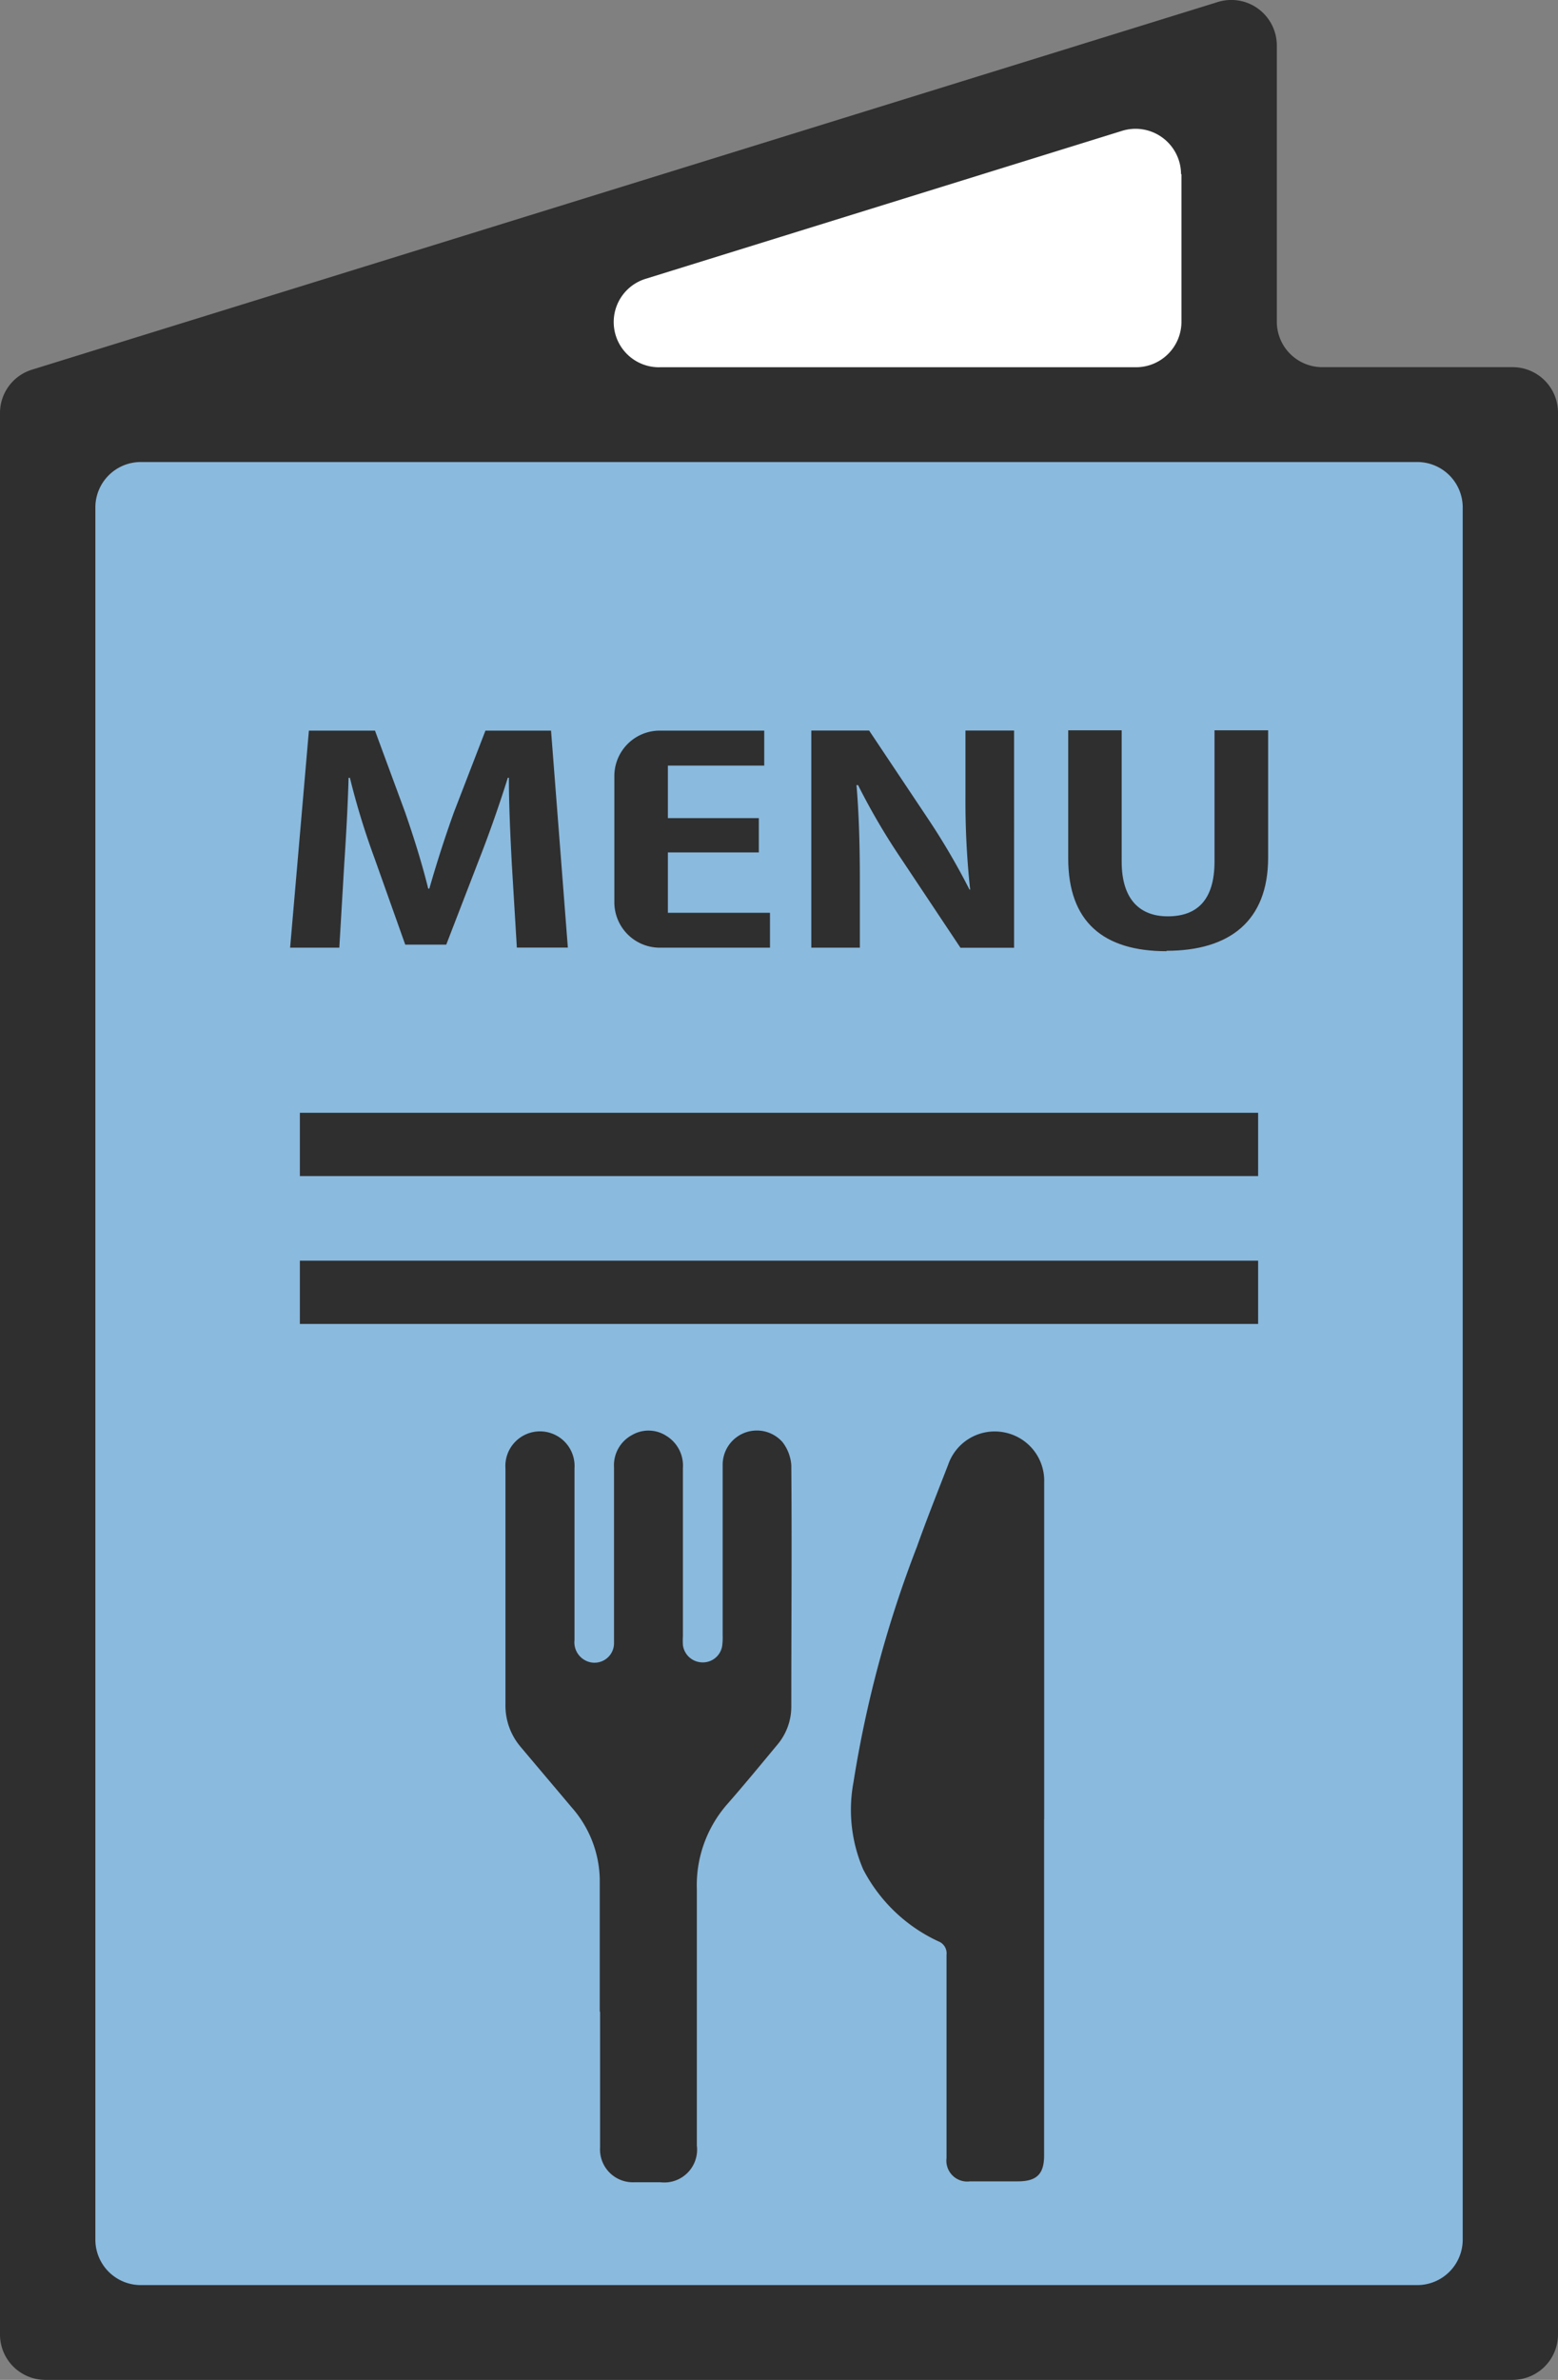
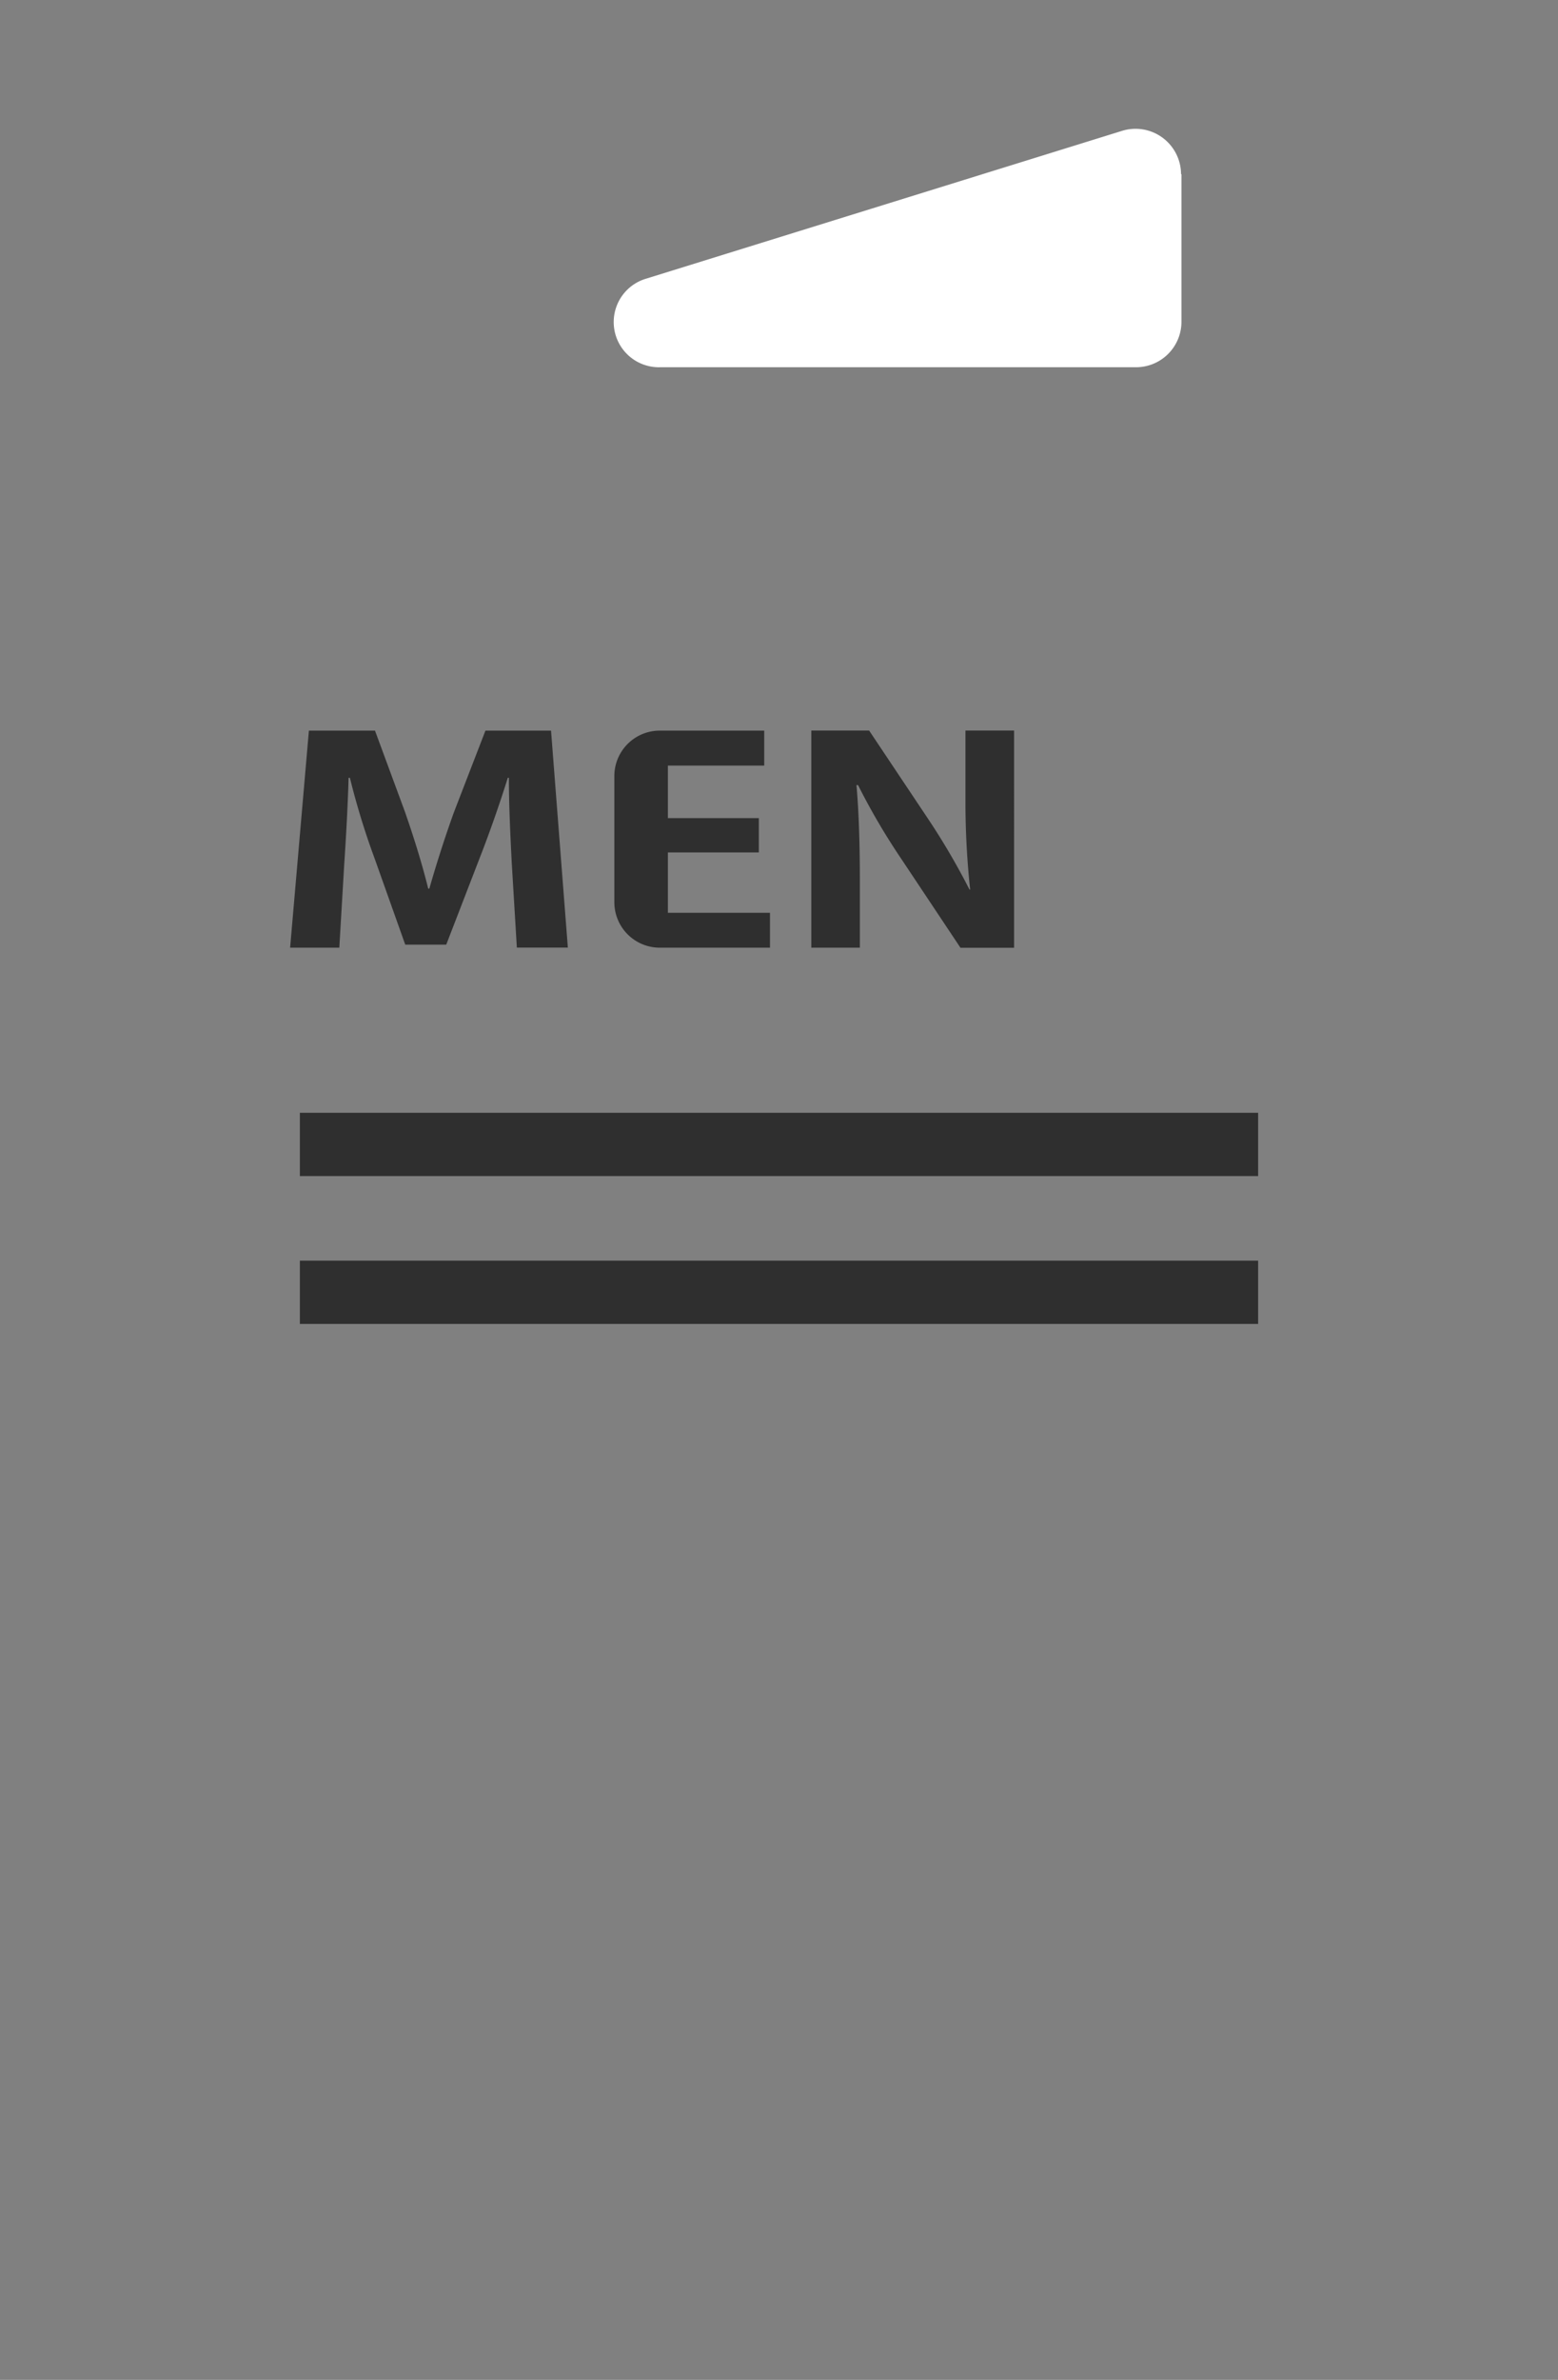
<svg xmlns="http://www.w3.org/2000/svg" width="19" height="29" viewBox="0 0 19 29">
  <rect x="0" y="0" width="19" height="29" fill="#808080" stroke="none" />
  <defs>
    <clipPath id="clip-path">
      <rect id="長方形_70" data-name="長方形 70" width="19" height="29" fill="none" />
    </clipPath>
  </defs>
  <g id="グループ_120" data-name="グループ 120" transform="translate(0 0)">
    <g id="グループ_56" data-name="グループ 56" transform="translate(0 0)" clip-path="url(#clip-path)">
-       <path id="パス_164" data-name="パス 164" d="M15.571,3.922V.552a.555.555,0,0,0-.721-.527L.389,4.505A.552.552,0,0,0,0,5.032V28.448A.553.553,0,0,0,.555,29H18.444A.554.554,0,0,0,19,28.448V5.025a.554.554,0,0,0-.556-.551H16.127a.554.554,0,0,1-.556-.552" transform="translate(0 0)" fill="#2f2f2f" />
      <path id="パス_165" data-name="パス 165" d="M14.477,2.148v1.8a.554.554,0,0,1-.556.552h-5.8A.551.551,0,0,1,7.951,3.42l5.8-1.8a.555.555,0,0,1,.721.527" transform="translate(-0.069 -0.025)" fill="#fff" />
-       <path id="パス_166" data-name="パス 166" d="M17.293,27.934H1.73a.554.554,0,0,1-.556-.552V6.271a.554.554,0,0,1,.556-.552H17.293a.554.554,0,0,1,.556.552V27.382a.554.554,0,0,1-.556.552" transform="translate(-0.011 -0.089)" fill="#8abade" />
-       <path id="パス_167" data-name="パス 167" d="M7.371,24.788c0-.539,0-1.08,0-1.619a1.362,1.362,0,0,0-.345-.871c-.205-.244-.412-.487-.617-.731a.777.777,0,0,1-.188-.523c0-.958,0-1.916,0-2.874a.422.422,0,1,1,.842,0c0,.7,0,1.395,0,2.092a.249.249,0,0,0,.144.254.238.238,0,0,0,.338-.223c0-.332,0-.664,0-1,0-.379,0-.758,0-1.137a.417.417,0,0,1,.219-.392.4.4,0,0,1,.421.011.424.424,0,0,1,.2.392q0,1.023,0,2.048a.97.97,0,0,0,0,.107.242.242,0,0,0,.235.212.238.238,0,0,0,.244-.2.8.8,0,0,0,.006-.129c0-.693,0-1.387,0-2.081a.417.417,0,0,1,.729-.275.519.519,0,0,1,.108.282c.008.979,0,1.959,0,2.939a.719.719,0,0,1-.175.473c-.2.241-.4.484-.609.722A1.5,1.5,0,0,0,8.555,23.3c0,1.04,0,2.081,0,3.121a.4.4,0,0,1-.443.448c-.108,0-.216,0-.324,0a.4.4,0,0,1-.413-.425c0-.55,0-1.1,0-1.652h0" transform="translate(-0.057 -0.277)" fill="#2f2f2f" />
-       <path id="パス_168" data-name="パス 168" d="M12.829,22.442v4.1c0,.227-.09.316-.321.316h-.583a.254.254,0,0,1-.286-.283c0-.826,0-1.652,0-2.478a.156.156,0,0,0-.1-.164,1.959,1.959,0,0,1-.916-.876,1.83,1.83,0,0,1-.119-1.061,14,14,0,0,1,.774-2.871c.12-.337.252-.668.381-1a.6.6,0,0,1,.687-.393.6.6,0,0,1,.484.61v4.107Z" transform="translate(-0.096 -0.277)" fill="#2f2f2f" />
      <path id="パス_169" data-name="パス 169" d="M4.231,10.671c.022-.328.044-.72.053-1.052H4.3a9.155,9.155,0,0,0,.3.979l.375,1.054h.5l.414-1.072c.115-.294.238-.645.337-.962h.013c0,.333.017.691.035,1.041l.062,1.029h.622L6.753,9.044h-.8l-.384.994c-.114.316-.216.637-.3.931H5.255c-.074-.3-.171-.611-.282-.931l-.367-.994H3.8l-.229,2.645h.6Z" transform="translate(-0.033 -0.141)" fill="#2f2f2f" />
      <path id="パス_170" data-name="パス 170" d="M9.459,11.264H8.214v-.736H9.323V10.11H8.214V9.47H9.389V9.044H8.116a.554.554,0,0,0-.555.552v1.541a.554.554,0,0,0,.555.552H9.459Z" transform="translate(-0.069 -0.141)" fill="#2f2f2f" />
      <path id="パス_171" data-name="パス 171" d="M10.578,10.878c0-.472-.013-.844-.041-1.17h.019a8.12,8.12,0,0,0,.52.888l.729,1.094h.654V9.043h-.593v.794a10.072,10.072,0,0,0,.057,1.144h-.008a8.49,8.49,0,0,0-.507-.865l-.717-1.073H9.986v2.646h.592Z" transform="translate(-0.092 -0.141)" fill="#2f2f2f" />
-       <path id="パス_172" data-name="パス 172" d="M14.345,11.727c.769,0,1.241-.361,1.241-1.135V9.04h-.654v1.6c0,.471-.215.667-.57.667-.335,0-.562-.2-.562-.667V9.04h-.652V10.6c0,.778.432,1.132,1.2,1.132" transform="translate(-0.121 -0.141)" fill="#2f2f2f" />
      <rect id="長方形_68" data-name="長方形 68" width="11.686" height="0.771" transform="translate(3.657 13.56)" fill="#2f2f2f" />
      <rect id="長方形_69" data-name="長方形 69" width="11.686" height="0.771" transform="translate(3.657 15.362)" fill="#2f2f2f" />
    </g>
  </g>
</svg>